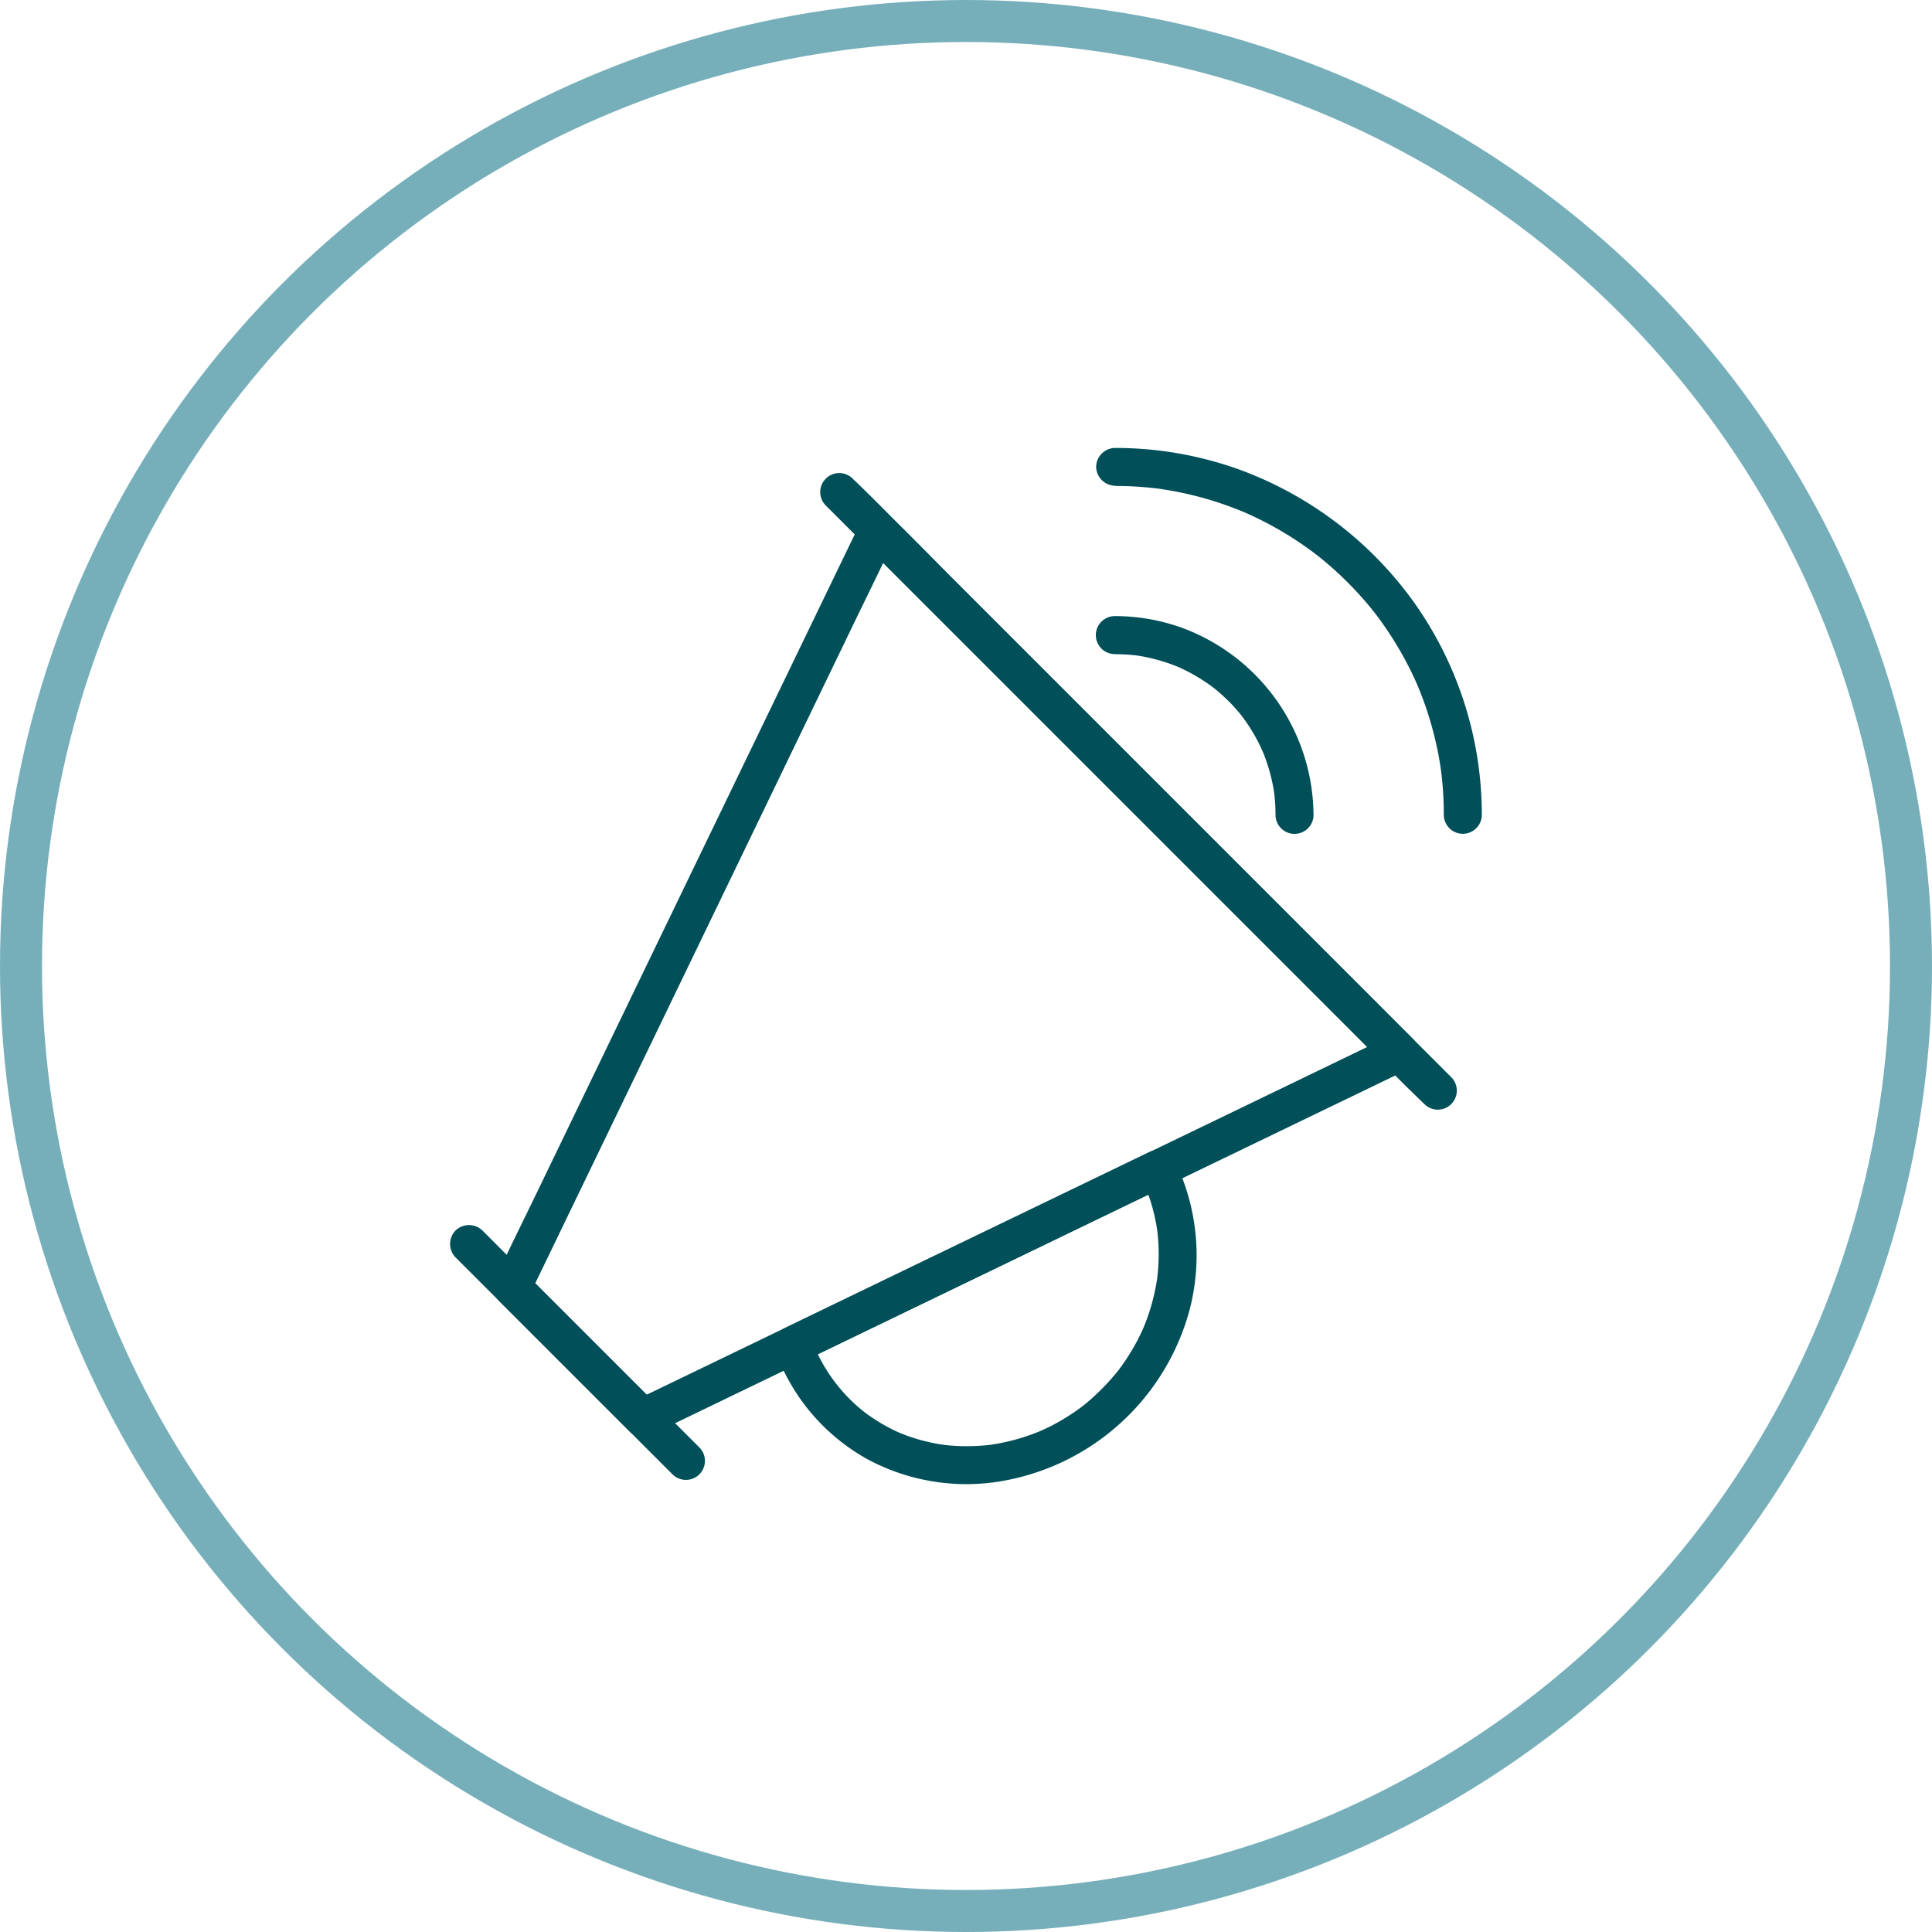
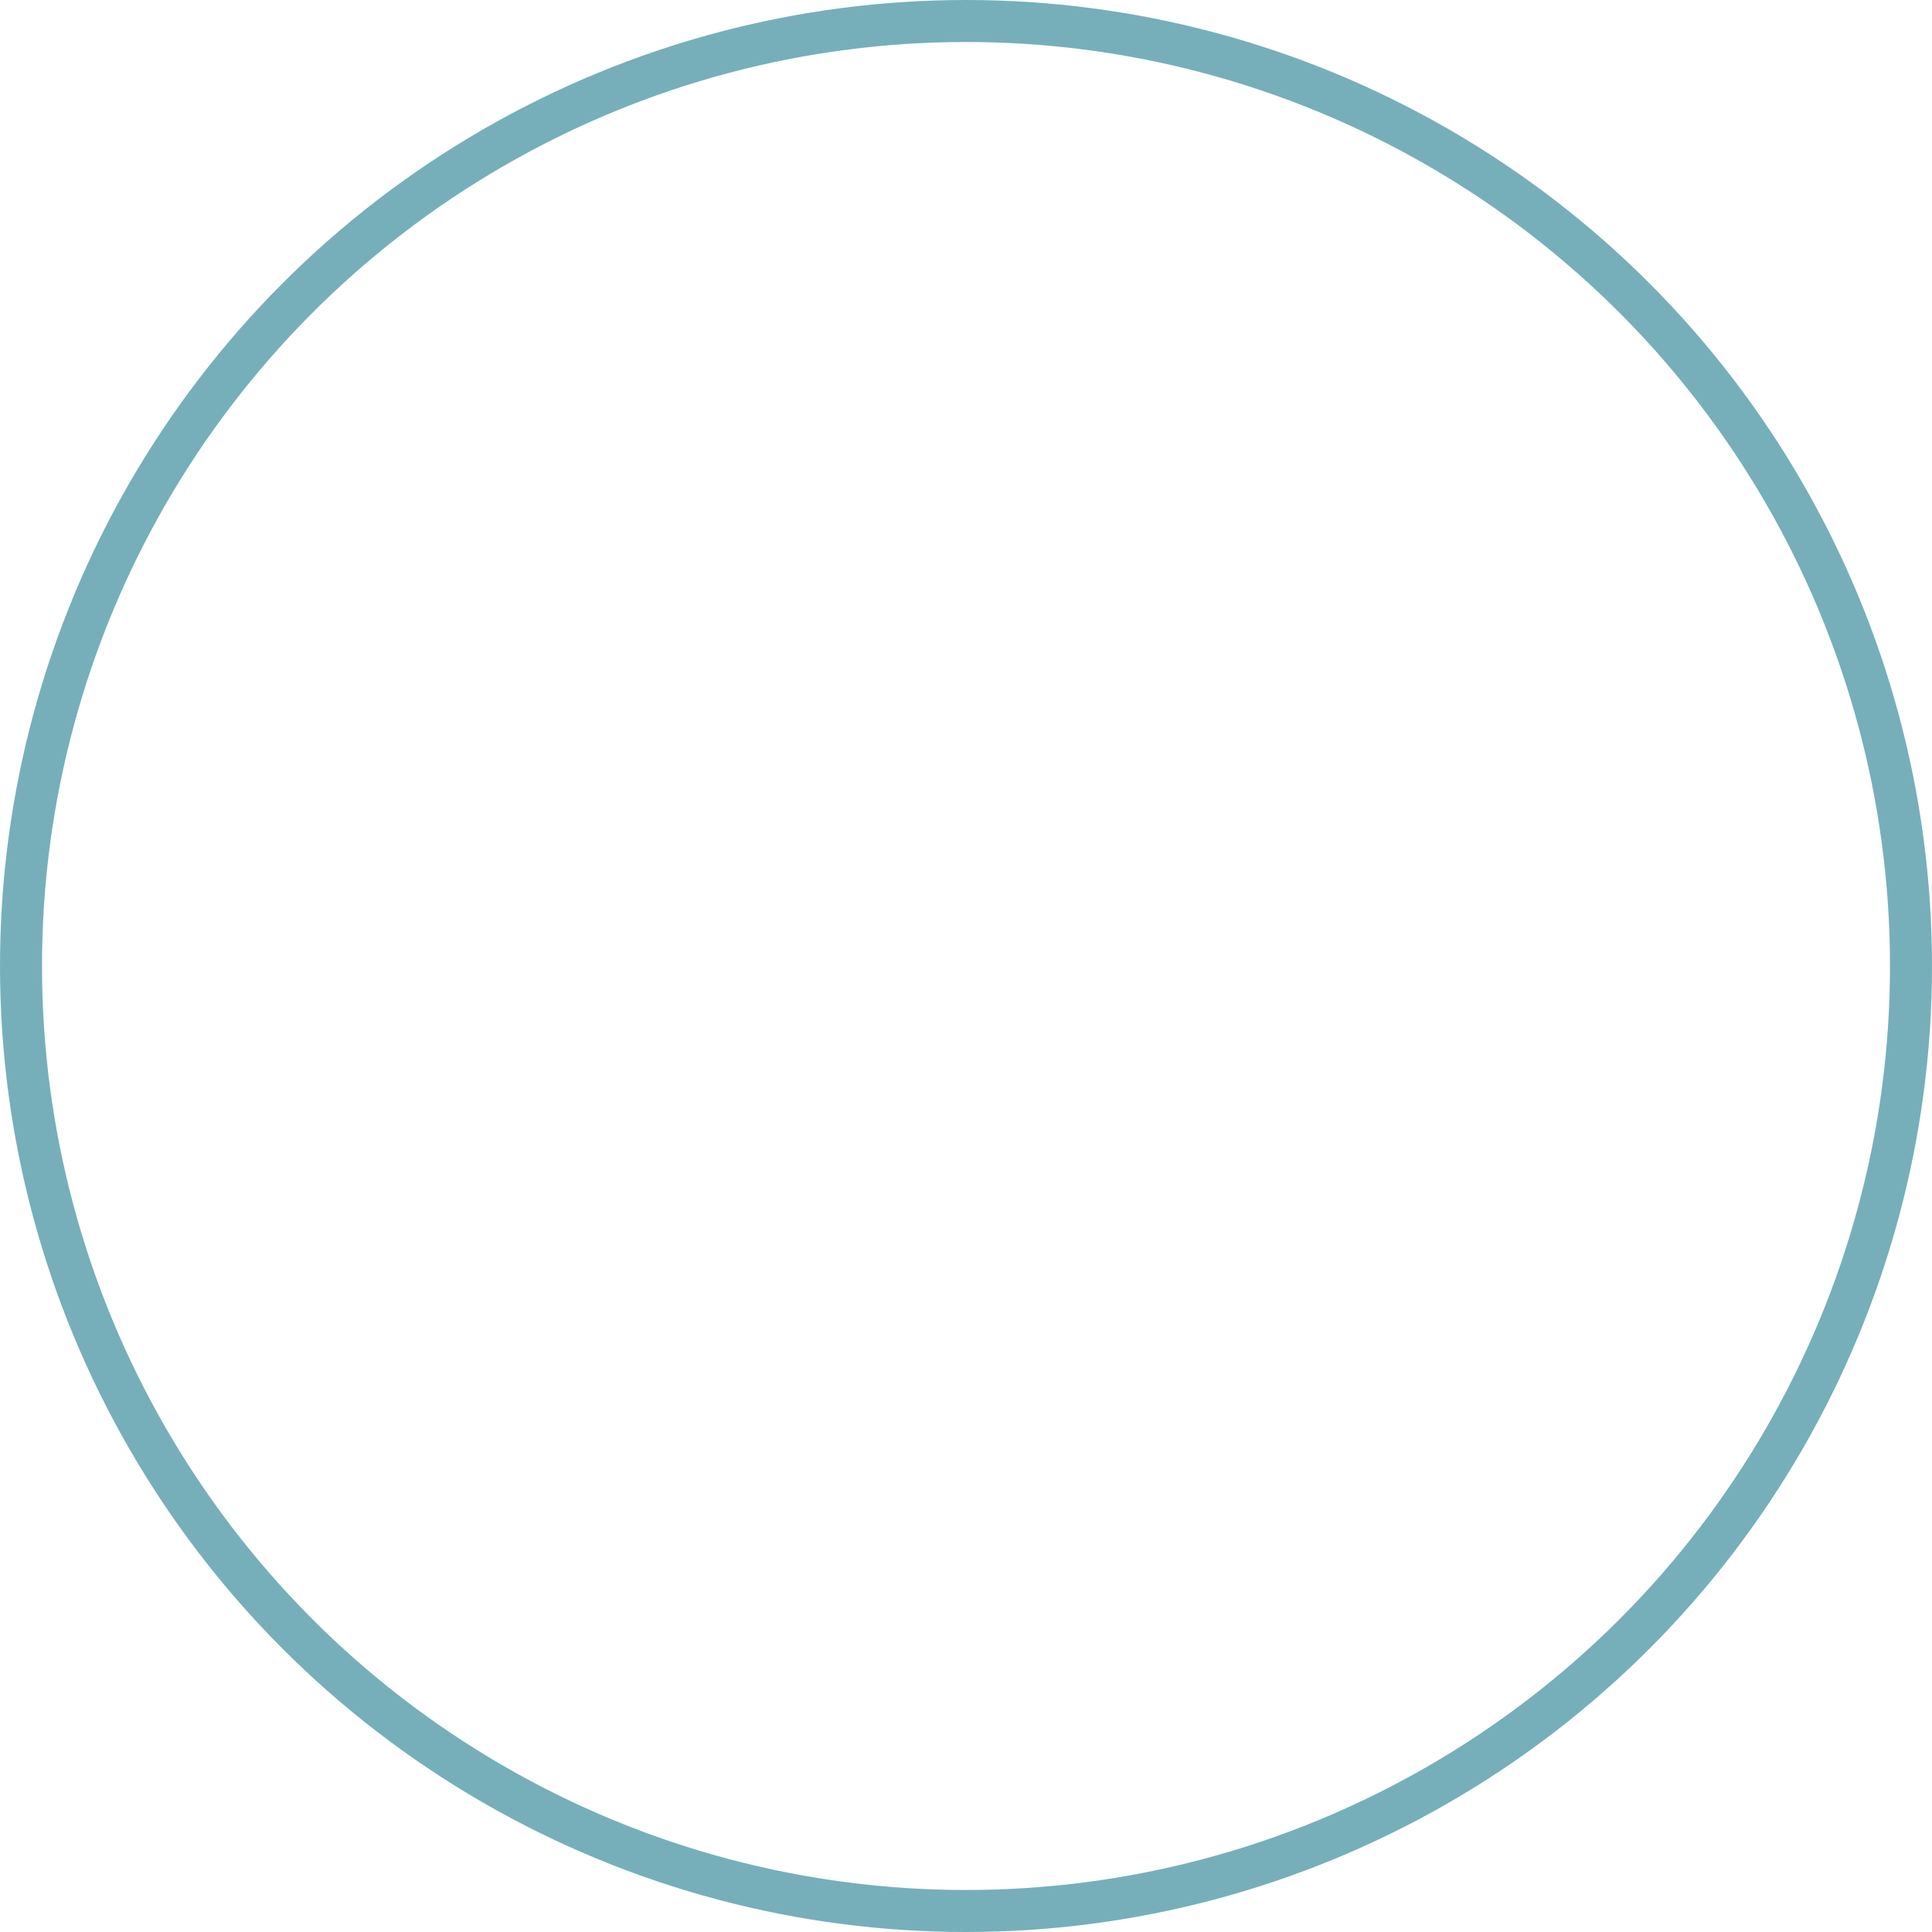
<svg xmlns="http://www.w3.org/2000/svg" width="92" height="92" viewBox="0 0 92 92">
  <defs>
    <clipPath id="clip-path">
-       <rect id="Rectangle_40" data-name="Rectangle 40" width="49.135" height="49.338" fill="#004f59" />
-     </clipPath>
+       </clipPath>
  </defs>
  <g id="Group_710" data-name="Group 710" transform="translate(-243 -709)">
    <g id="Ellipse_3" data-name="Ellipse 3" transform="translate(243 709)" fill="none" stroke="#76afba" stroke-width="2">
      <circle cx="46" cy="46" r="46" stroke="none" />
      <circle cx="46" cy="46" r="45" fill="none" />
    </g>
    <g id="Group_28" data-name="Group 28" transform="translate(264.433 730.331)">
      <g id="Group_27" data-name="Group 27" clip-path="url(#clip-path)">
        <path id="Path_58" data-name="Path 58" d="M28.328,17.2l2.482,2.482,5.916,5.916,7.2,7.2,6.2,6.2,2.049,2.049c.321.321.63.661.966.966.015.013.028.028.042.042l.183-1.421-7.676,3.706-4.864,2.348L31.775,51.05l-7.186,3.47-6.974,3.366-.288.139,1.1.142-5.449-5.449-.765-.765.142,1.1,1.74-3.6,4.149-8.594,5.028-10.416,4.345-9c.7-1.454,1.418-2.9,2.106-4.362l.03-.062a.929.929,0,0,0-.325-1.238.913.913,0,0,0-1.238.325l-1.74,3.6L22.3,28.3,17.27,38.713l-4.345,9c-.7,1.454-1.421,2.9-2.106,4.362l-.03.062a.937.937,0,0,0,.142,1.1l5.449,5.449.765.765a.934.934,0,0,0,1.1.141l7.173-3.463,6.031-2.912L41.009,48.6l4.458-2.152,8.624-4.163.187-.09a.912.912,0,0,0,.183-1.421L51.98,38.287l-5.916-5.916-7.2-7.2-6.2-6.2c-1-1-1.985-2.037-3.014-3.014l-.042-.042a.9.9,0,0,0-1.28,1.28" transform="translate(-8.612 -12.63)" fill="#004f59" />
        <path id="Path_59" data-name="Path 59" d="M.26,192.962l3.49,3.49,5.563,5.563,1.277,1.277a.9.9,0,0,0,1.28-1.28l-3.49-3.489L2.817,192.96,1.54,191.682a.92.92,0,0,0-1.28,0,.917.917,0,0,0,0,1.28" transform="translate(0 -154.417)" fill="#004f59" />
        <path id="Path_60" data-name="Path 60" d="M91.458,7.754l2.84,2.84,6.818,6.818,8.244,8.244,7.089,7.089c1.154,1.154,2.283,2.339,3.464,3.464l.048.048a.9.9,0,0,0,1.28-1.28l-2.84-2.84-6.818-6.818-8.244-8.244L96.25,9.986C95.1,8.833,93.967,7.648,92.786,6.522l-.048-.048a.9.9,0,0,0-1.28,1.28" transform="translate(-73.567 -5.013)" fill="#004f59" />
        <path id="Path_61" data-name="Path 61" d="M160.01,43.243c.211,0,.421.008.631.023q.166.012.332.031l.123.014c-.2-.026.066.012.086.015a8.492,8.492,0,0,1,1.223.3c.191.062.379.132.566.205.031.012.159.07,0,0l.146.065q.144.066.287.138a8.565,8.565,0,0,1,1.084.653q.113.08.223.163c.111.083-.1-.085,0,0l.092.074q.258.213.5.445.213.2.411.424.106.117.207.237c.034.04.213.264.1.124a8.287,8.287,0,0,1,.691,1.057q.135.244.253.5c.018.038.142.321.07.148.046.111.09.223.131.336a8.476,8.476,0,0,1,.374,1.366q.015.081.029.162c0,.022.037.243.02.124s0,.032.005.044c.009.083.018.165.025.248.022.252.032.5.033.756a.9.9,0,1,0,1.81,0,9.576,9.576,0,0,0-6.243-8.9,9.419,9.419,0,0,0-3.218-.565.9.9,0,0,0,0,1.81" transform="translate(-128.346 -33.423)" fill="#004f59" />
        <path id="Path_62" data-name="Path 62" d="M160.01,1.81c.437,0,.873.017,1.309.051q.312.024.623.061l.165.02c.012,0,.148.02.044.006s.059.009.085.013l.2.032a16.442,16.442,0,0,1,2.458.595c.383.125.76.267,1.134.416.163.065.039.016.006,0l.147.064.256.114q.291.133.576.277a16.583,16.583,0,0,1,2.108,1.271q.242.172.478.352c-.131-.1.057.046.1.078q.139.111.276.225.455.38.882.791t.85.881q.2.221.388.448.089.106.175.214c.028.034.236.3.127.159a16.742,16.742,0,0,1,1.343,2.058q.289.524.54,1.068.067.145.131.292l.048.11c.056.13-.051-.125,0,.006.08.2.159.4.233.6a16.47,16.47,0,0,1,.737,2.7q.033.183.062.366c.007.041.013.082.019.123,0,0,.036.241.019.126s.008.06.011.085q.013.1.024.207.019.166.034.332c.046.5.067,1.01.068,1.517a.9.9,0,1,0,1.81,0,17.487,17.487,0,0,0-3.19-10.061,17.745,17.745,0,0,0-8.3-6.357A17.438,17.438,0,0,0,160.01,0a.915.915,0,0,0-.9.9.921.921,0,0,0,.9.9" transform="translate(-128.346 0)" fill="#004f59" />
        <path id="Path_63" data-name="Path 63" d="M97.358,174.314c.051.1.1.2.149.308q.036.078.07.156c-.06-.139,0-.005.007.02.087.225.17.452.24.683a8.826,8.826,0,0,1,.3,1.37c-.023-.169.012.125.018.183q.016.17.026.341.021.364.013.728-.007.344-.039.688-.008.086-.018.172c0,.024-.025.2-.01.095s-.011.071-.015.094q-.017.107-.036.214a9.881,9.881,0,0,1-.359,1.4q-.057.168-.119.334-.031.083-.064.166c-.008.019-.078.188-.039.1s-.035.078-.043.1c-.025.055-.049.109-.075.163q-.086.183-.18.363a10.174,10.174,0,0,1-.793,1.281l-.11.149c-.093.123.067-.083-.03.038-.078.1-.158.194-.239.289q-.263.307-.548.592-.257.257-.531.5-.135.118-.275.231l-.139.111c.1-.075-.027.019-.064.046a10.255,10.255,0,0,1-1.217.771q-.3.163-.616.3l-.156.069c.035-.015.147-.057-.02.007-.119.046-.237.093-.356.136a9.925,9.925,0,0,1-1.331.376q-.163.034-.327.062c-.057.01-.35.053-.169.029-.218.029-.437.049-.657.062a9.425,9.425,0,0,1-1.39-.02c-.108-.009-.216-.022-.324-.035.18.021-.065-.011-.122-.02q-.341-.057-.677-.139-.316-.078-.625-.178-.155-.05-.307-.106l-.152-.057c-.015-.006-.262-.108-.085-.032a8.494,8.494,0,0,1-1.3-.7q-.173-.114-.341-.235l-.134-.1c.1.077,0,0-.047-.039q-.3-.24-.568-.505a7.839,7.839,0,0,1-1.874-2.88l-.416,1.022,5.867-2.832,9.344-4.511,2.135-1.031a.913.913,0,0,0,.325-1.238.924.924,0,0,0-1.238-.325l-5.867,2.832-9.344,4.511-2.135,1.031a.907.907,0,0,0-.416,1.022,9.606,9.606,0,0,0,4.433,5.219,9.951,9.951,0,0,0,5.915,1.092,11.235,11.235,0,0,0,9.4-8.253,10.27,10.27,0,0,0-.744-7.129.905.905,0,0,0-1.563.913" transform="translate(-64.441 -139.522)" fill="#004f59" />
      </g>
    </g>
  </g>
</svg>